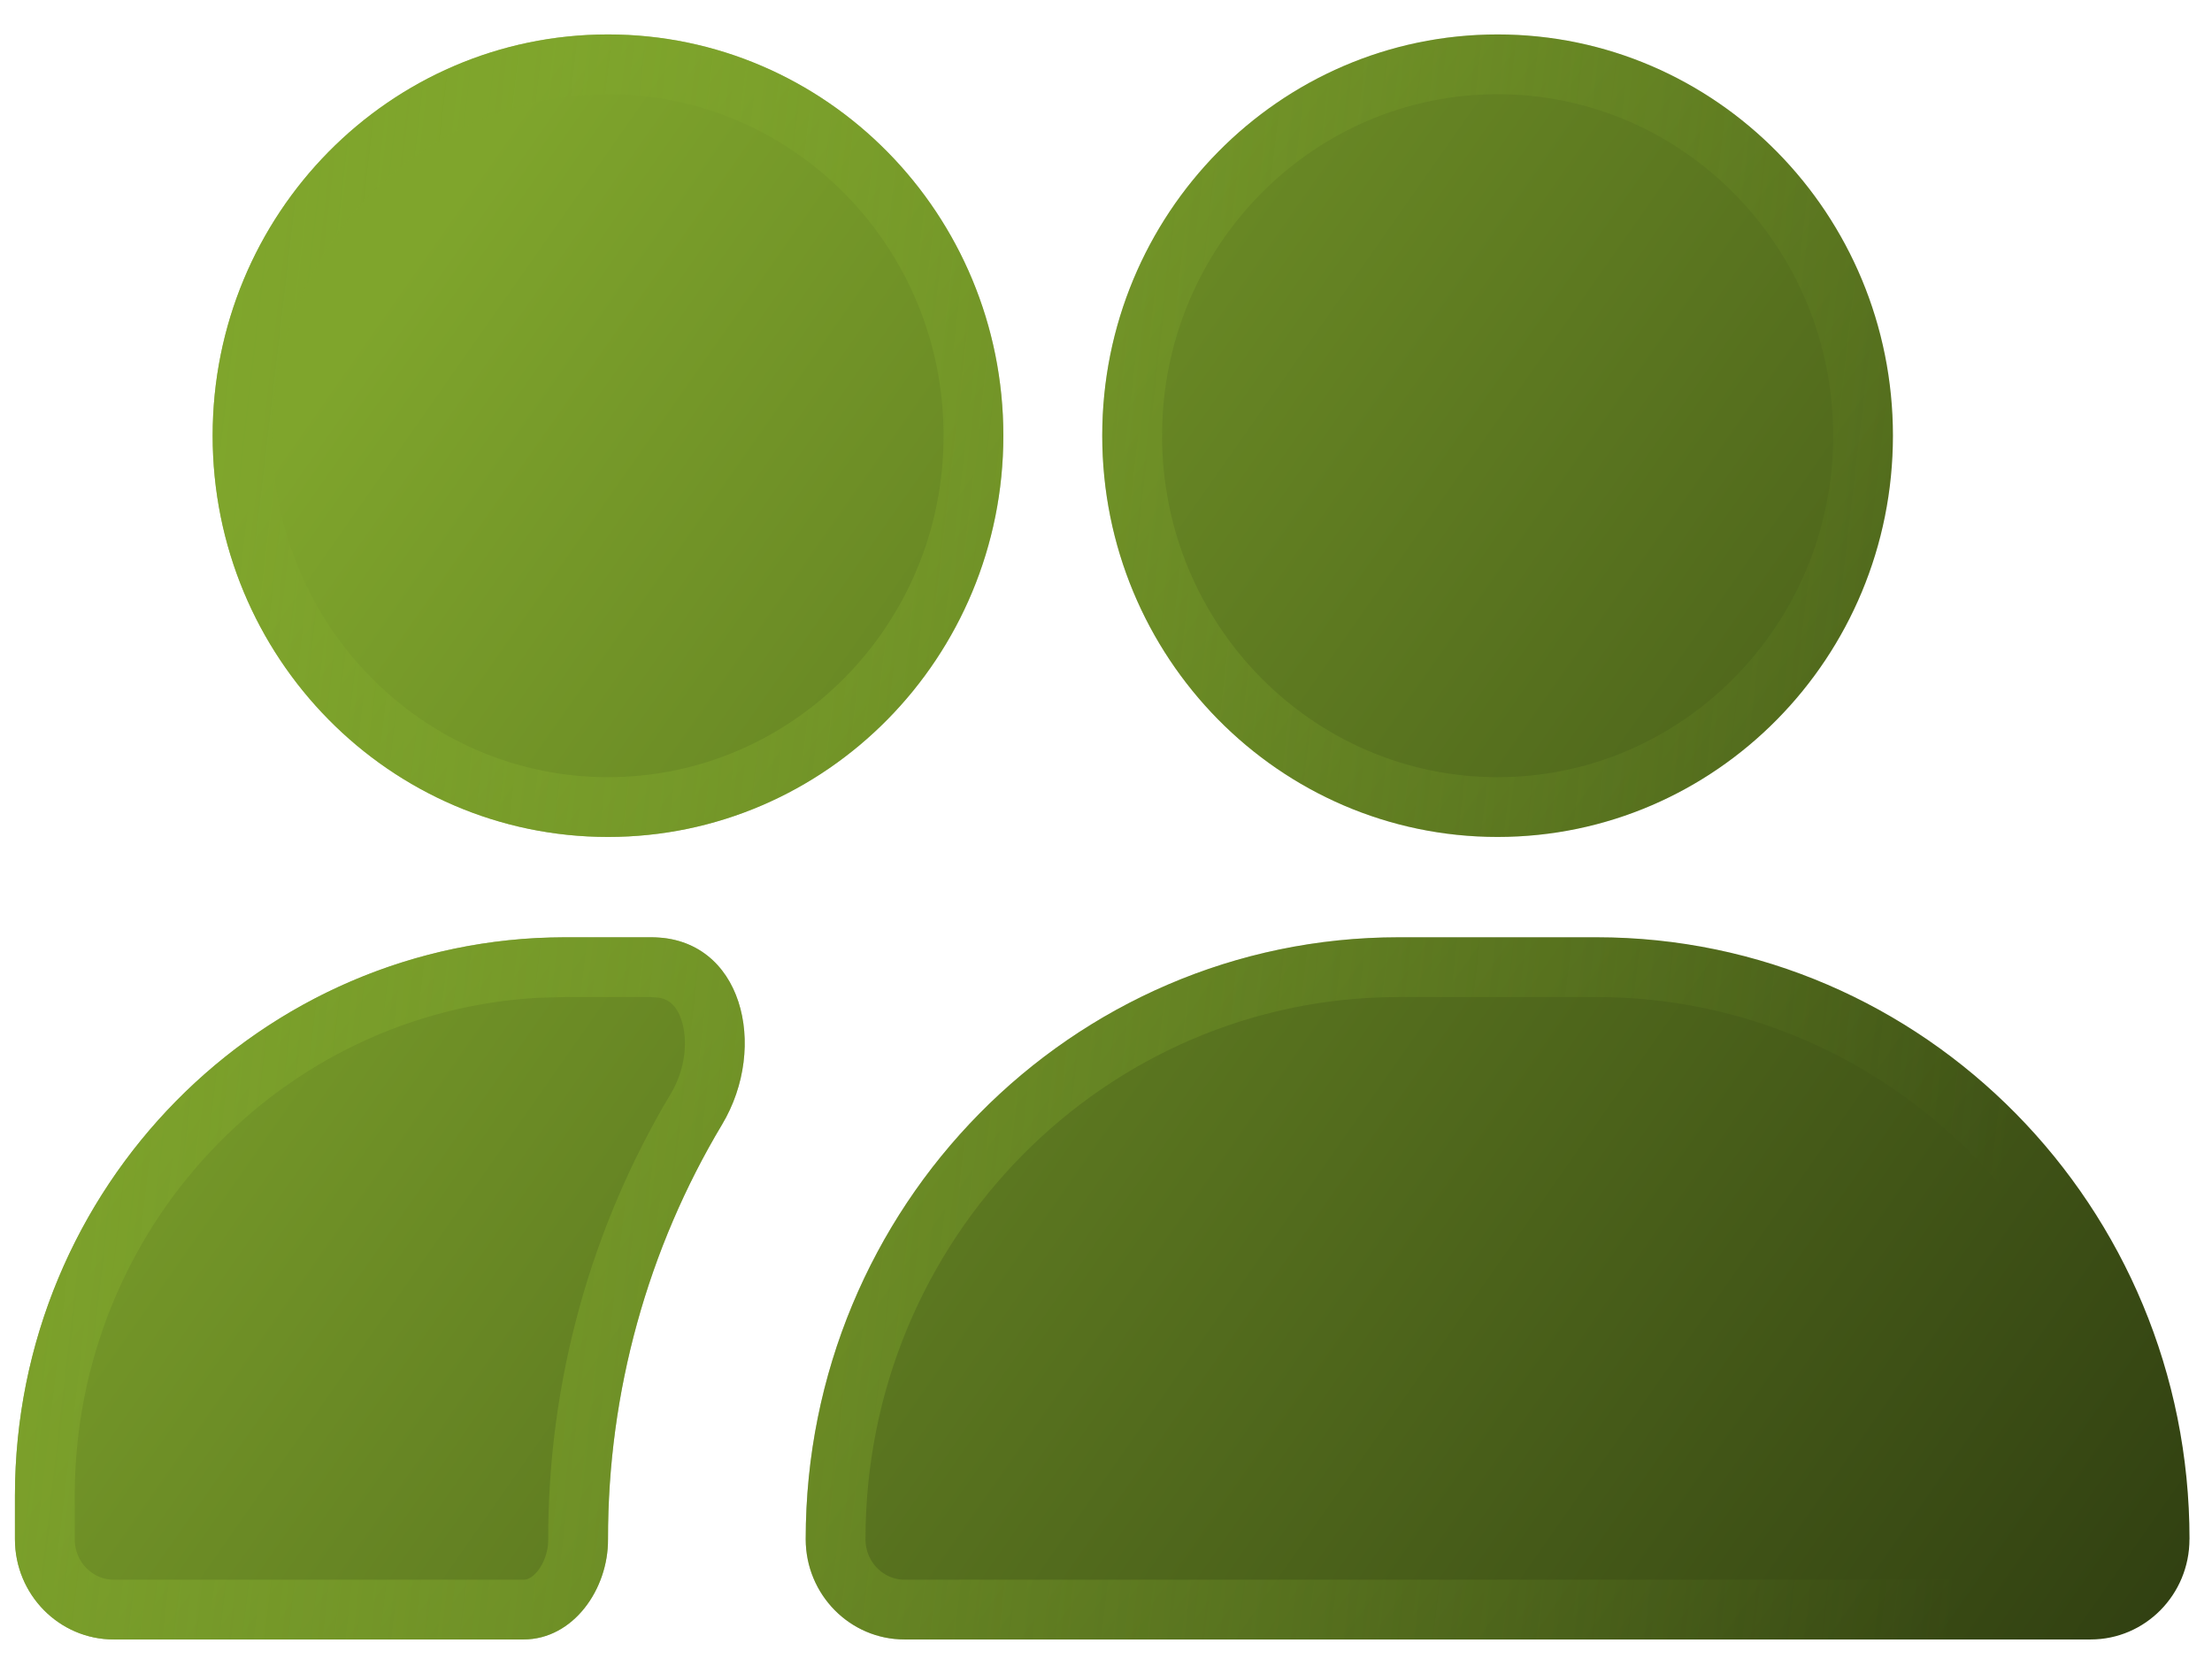
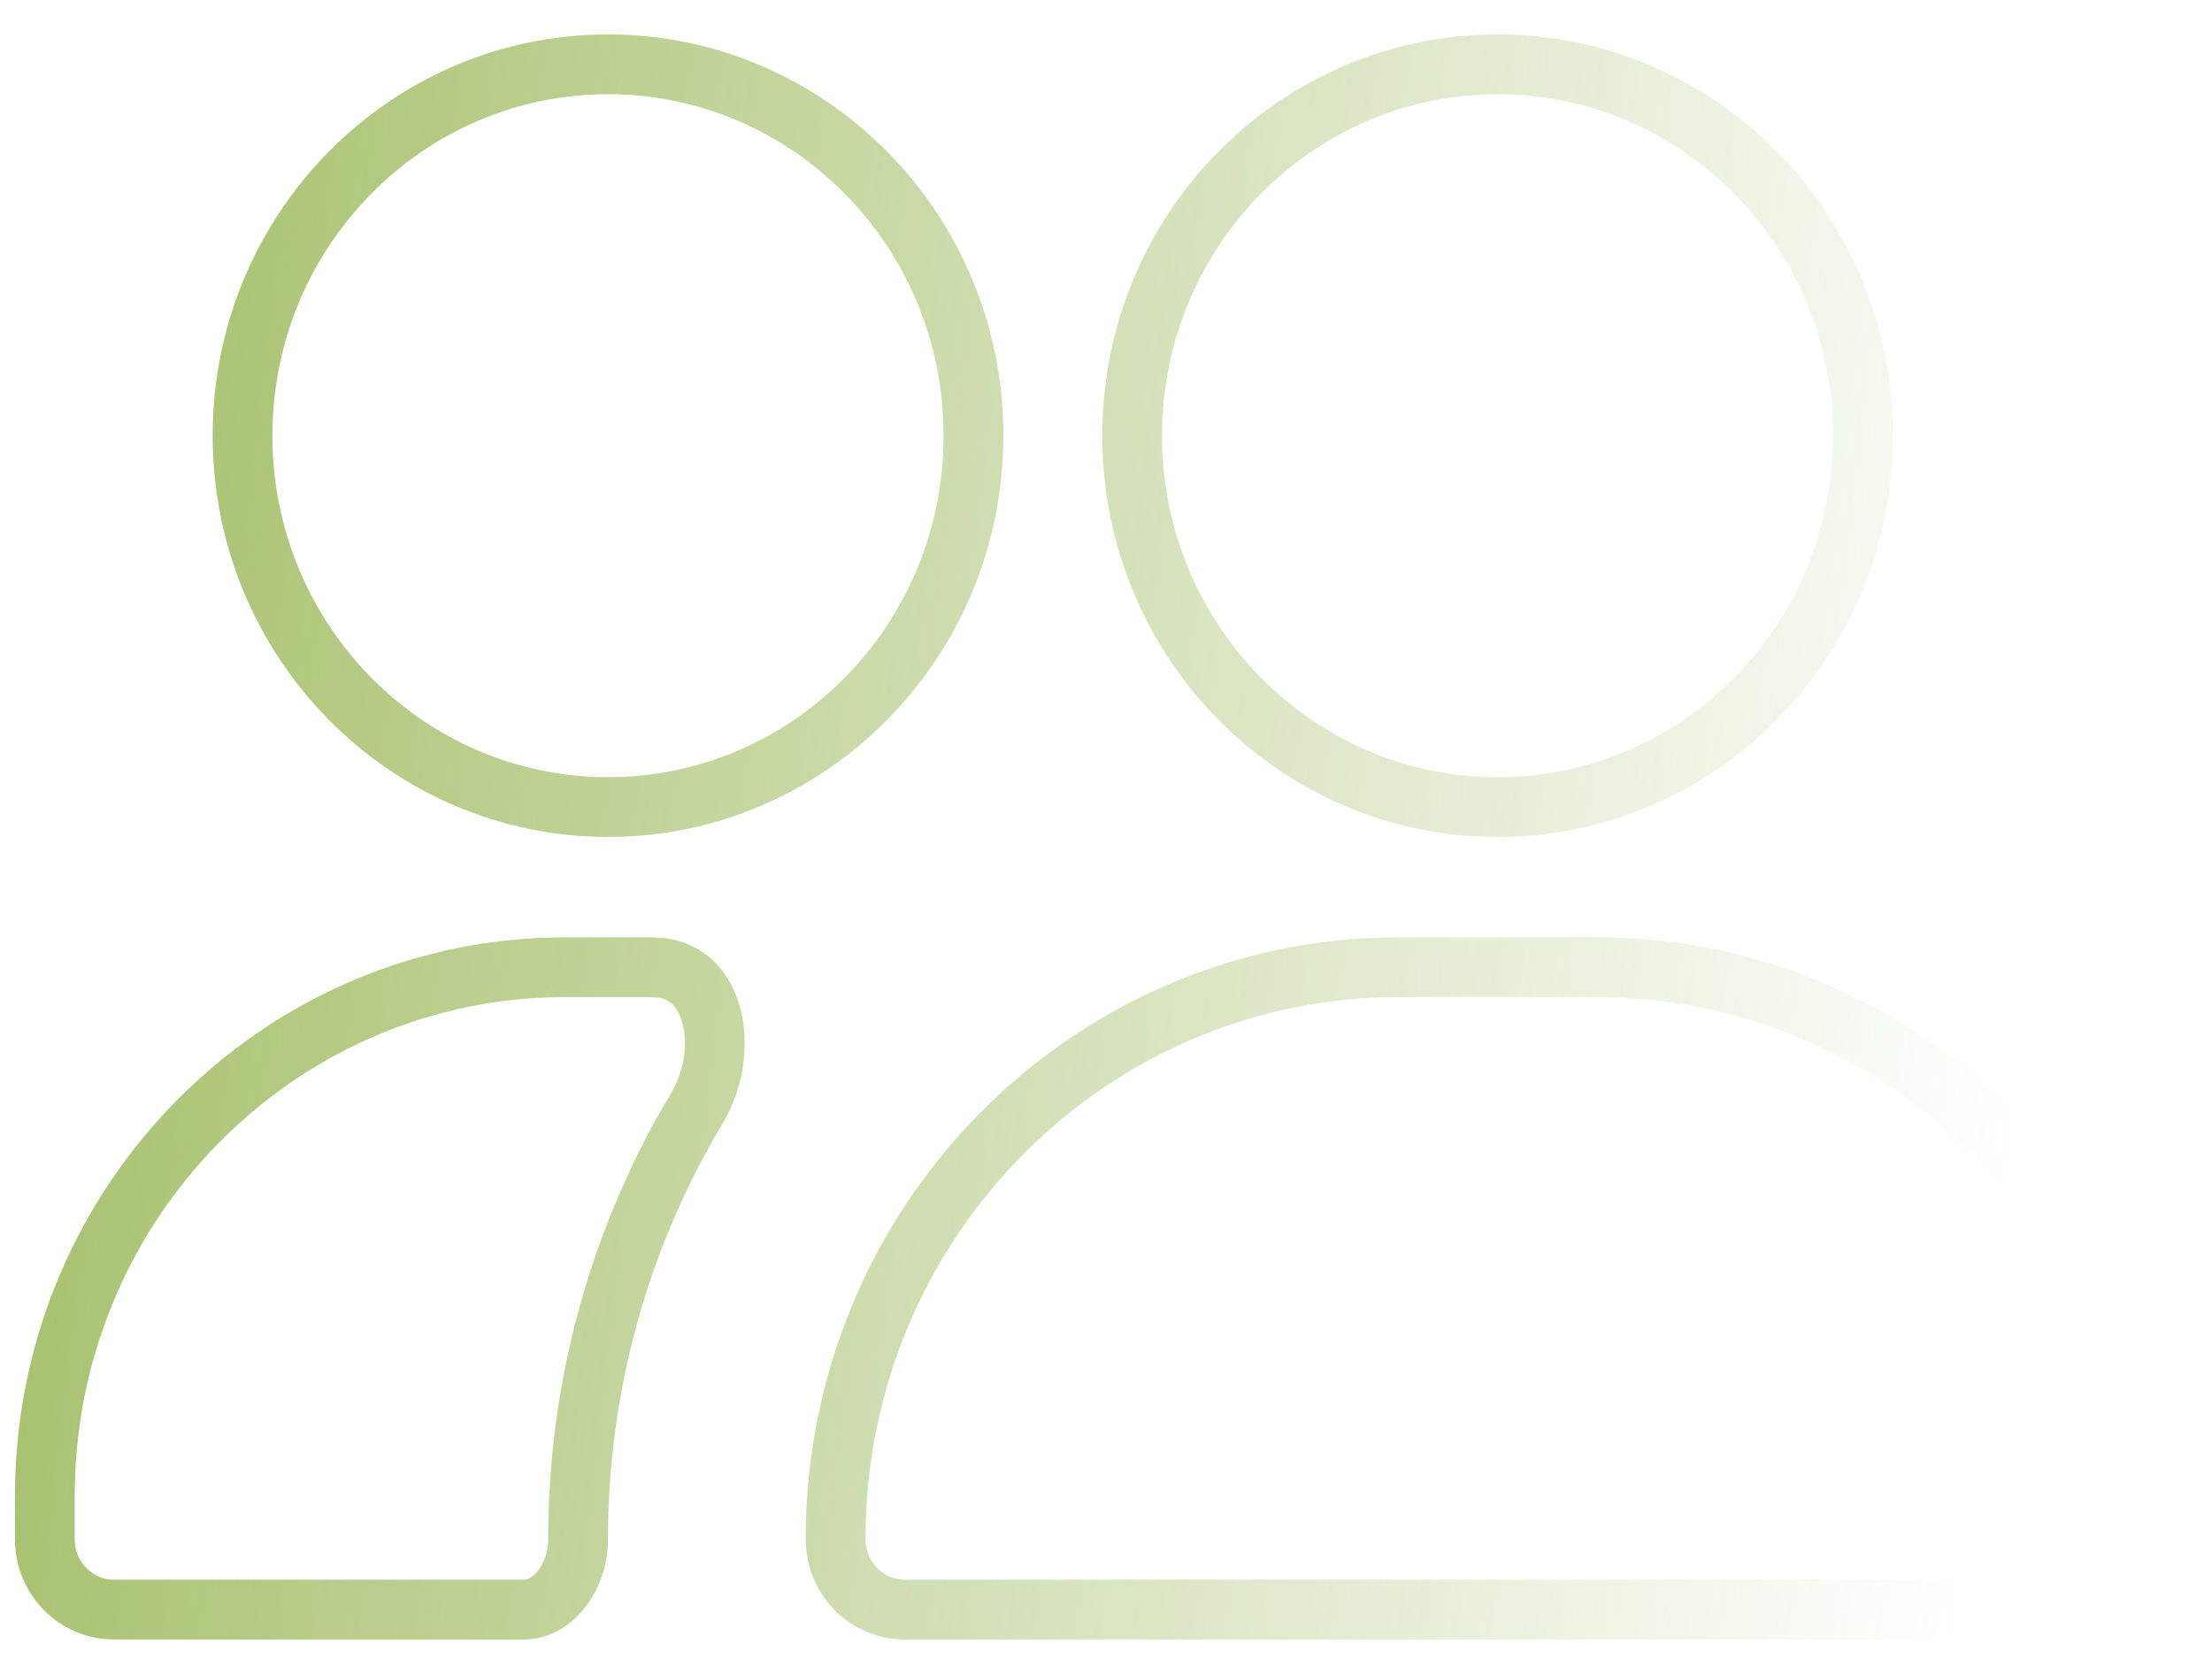
<svg xmlns="http://www.w3.org/2000/svg" fill="none" viewBox="0 0 37 28" height="28" width="37">
-   <path fill="url(#paint0_linear_1954_1308)" d="M36.624 25.746C36.624 25.746 36.623 25.746 36.623 25.747C36.623 26.673 35.883 27.424 34.97 27.424H15.13C14.217 27.424 13.477 26.673 13.477 25.746C13.477 20.186 17.919 15.678 23.397 15.678H26.704C32.183 15.678 36.624 20.186 36.624 25.746C36.624 25.746 36.624 25.746 36.624 25.746ZM25.05 0.576C21.398 0.576 18.437 3.582 18.437 7.288C18.437 10.994 21.398 14 25.05 14C28.702 14 31.663 10.994 31.663 7.288C31.663 3.582 28.703 0.576 25.05 0.576ZM10.17 0.576C6.517 0.576 3.557 3.582 3.557 7.288C3.557 10.994 6.518 14 10.17 14C13.822 14 16.783 10.994 16.783 7.288C16.783 3.582 13.823 0.576 10.17 0.576ZM10.17 25.746C10.167 23.28 10.837 20.883 12.078 18.81C12.859 17.505 12.418 15.68 10.897 15.678H9.442C4.369 15.688 0.259 19.859 0.25 25.008V25.746C0.25 26.673 0.99 27.424 1.903 27.424H8.756C9.59 27.424 10.177 26.58 10.17 25.746Z" />
  <path stroke-opacity="0.7" stroke="url(#paint1_linear_1954_1308)" d="M10.896 16.178L11.079 16.191C11.486 16.253 11.747 16.52 11.875 16.911C12.03 17.384 11.97 18.017 11.648 18.554C10.362 20.704 9.667 23.19 9.67 25.747V25.75C9.672 26.054 9.565 26.363 9.387 26.587C9.212 26.808 8.991 26.924 8.756 26.924H1.903C1.273 26.924 0.75 26.404 0.75 25.746V25.009C0.759 20.281 4.413 16.434 8.997 16.19L9.443 16.178H10.896ZM23.398 16.178H26.704C31.897 16.178 36.118 20.45 36.123 25.737V25.746C36.123 26.403 35.6 26.924 34.971 26.924H15.13C14.5 26.924 13.977 26.403 13.977 25.746C13.977 20.455 18.202 16.178 23.398 16.178ZM36.341 25.333C36.359 25.32 36.38 25.311 36.4 25.301C36.38 25.311 36.359 25.32 36.341 25.333ZM10.17 1.076C13.539 1.076 16.283 3.851 16.283 7.288C16.283 10.725 13.539 13.5 10.17 13.5C6.801 13.5 4.057 10.725 4.057 7.288C4.057 3.851 6.801 1.076 10.17 1.076ZM25.05 1.076C28.419 1.076 31.163 3.851 31.163 7.288C31.163 10.725 28.419 13.5 25.05 13.5C21.681 13.5 18.938 10.725 18.938 7.288C18.938 3.851 21.68 1.076 25.05 1.076ZM36.163 25.553L36.164 25.551C36.157 25.568 36.152 25.586 36.147 25.604C36.152 25.586 36.156 25.569 36.163 25.553Z" />
  <defs>
    <linearGradient gradientUnits="userSpaceOnUse" y2="22.17" x2="40.334" y1="0.576" x1="9.515" id="paint0_linear_1954_1308">
      <stop stop-color="#7FA52C" />
      <stop stop-color="#303F11" offset="1" />
    </linearGradient>
    <linearGradient gradientUnits="userSpaceOnUse" y2="-6.622" x2="36.647" y1="-10.546" x1="2.914" id="paint1_linear_1954_1308">
      <stop stop-color="#7FA52C" />
      <stop stop-opacity="0" stop-color="#7FA52C" offset="1" />
    </linearGradient>
  </defs>
</svg>